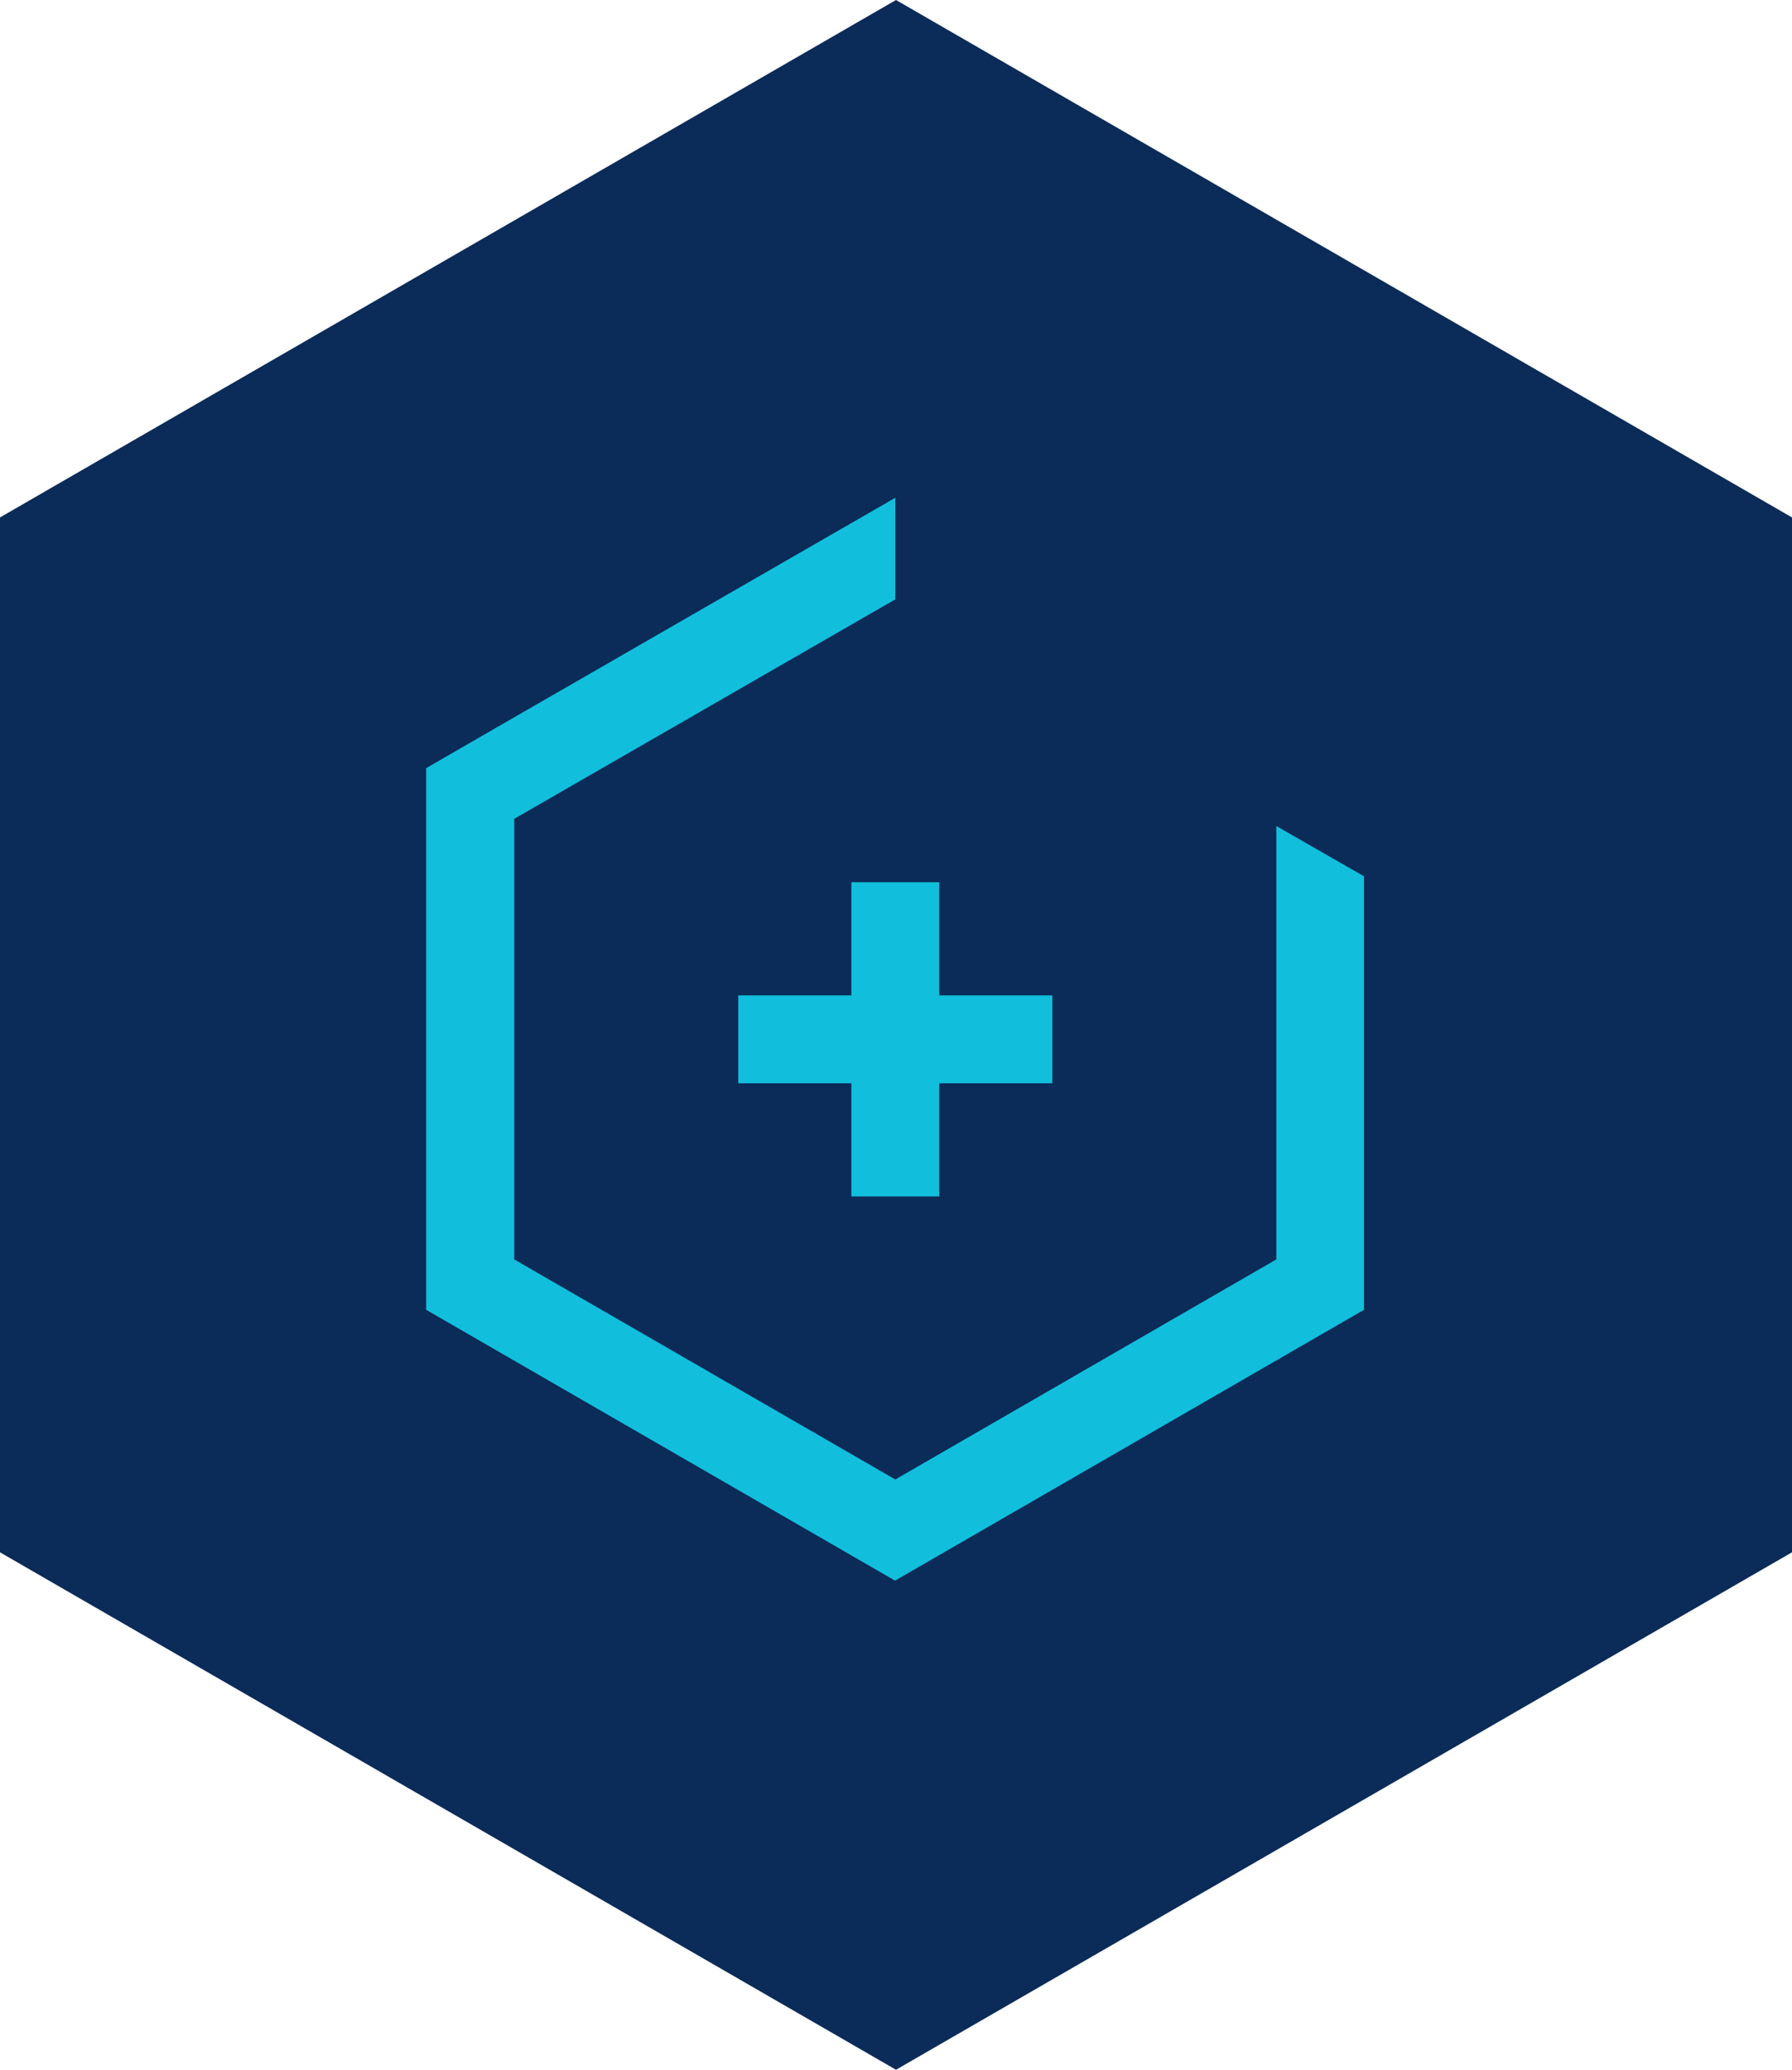
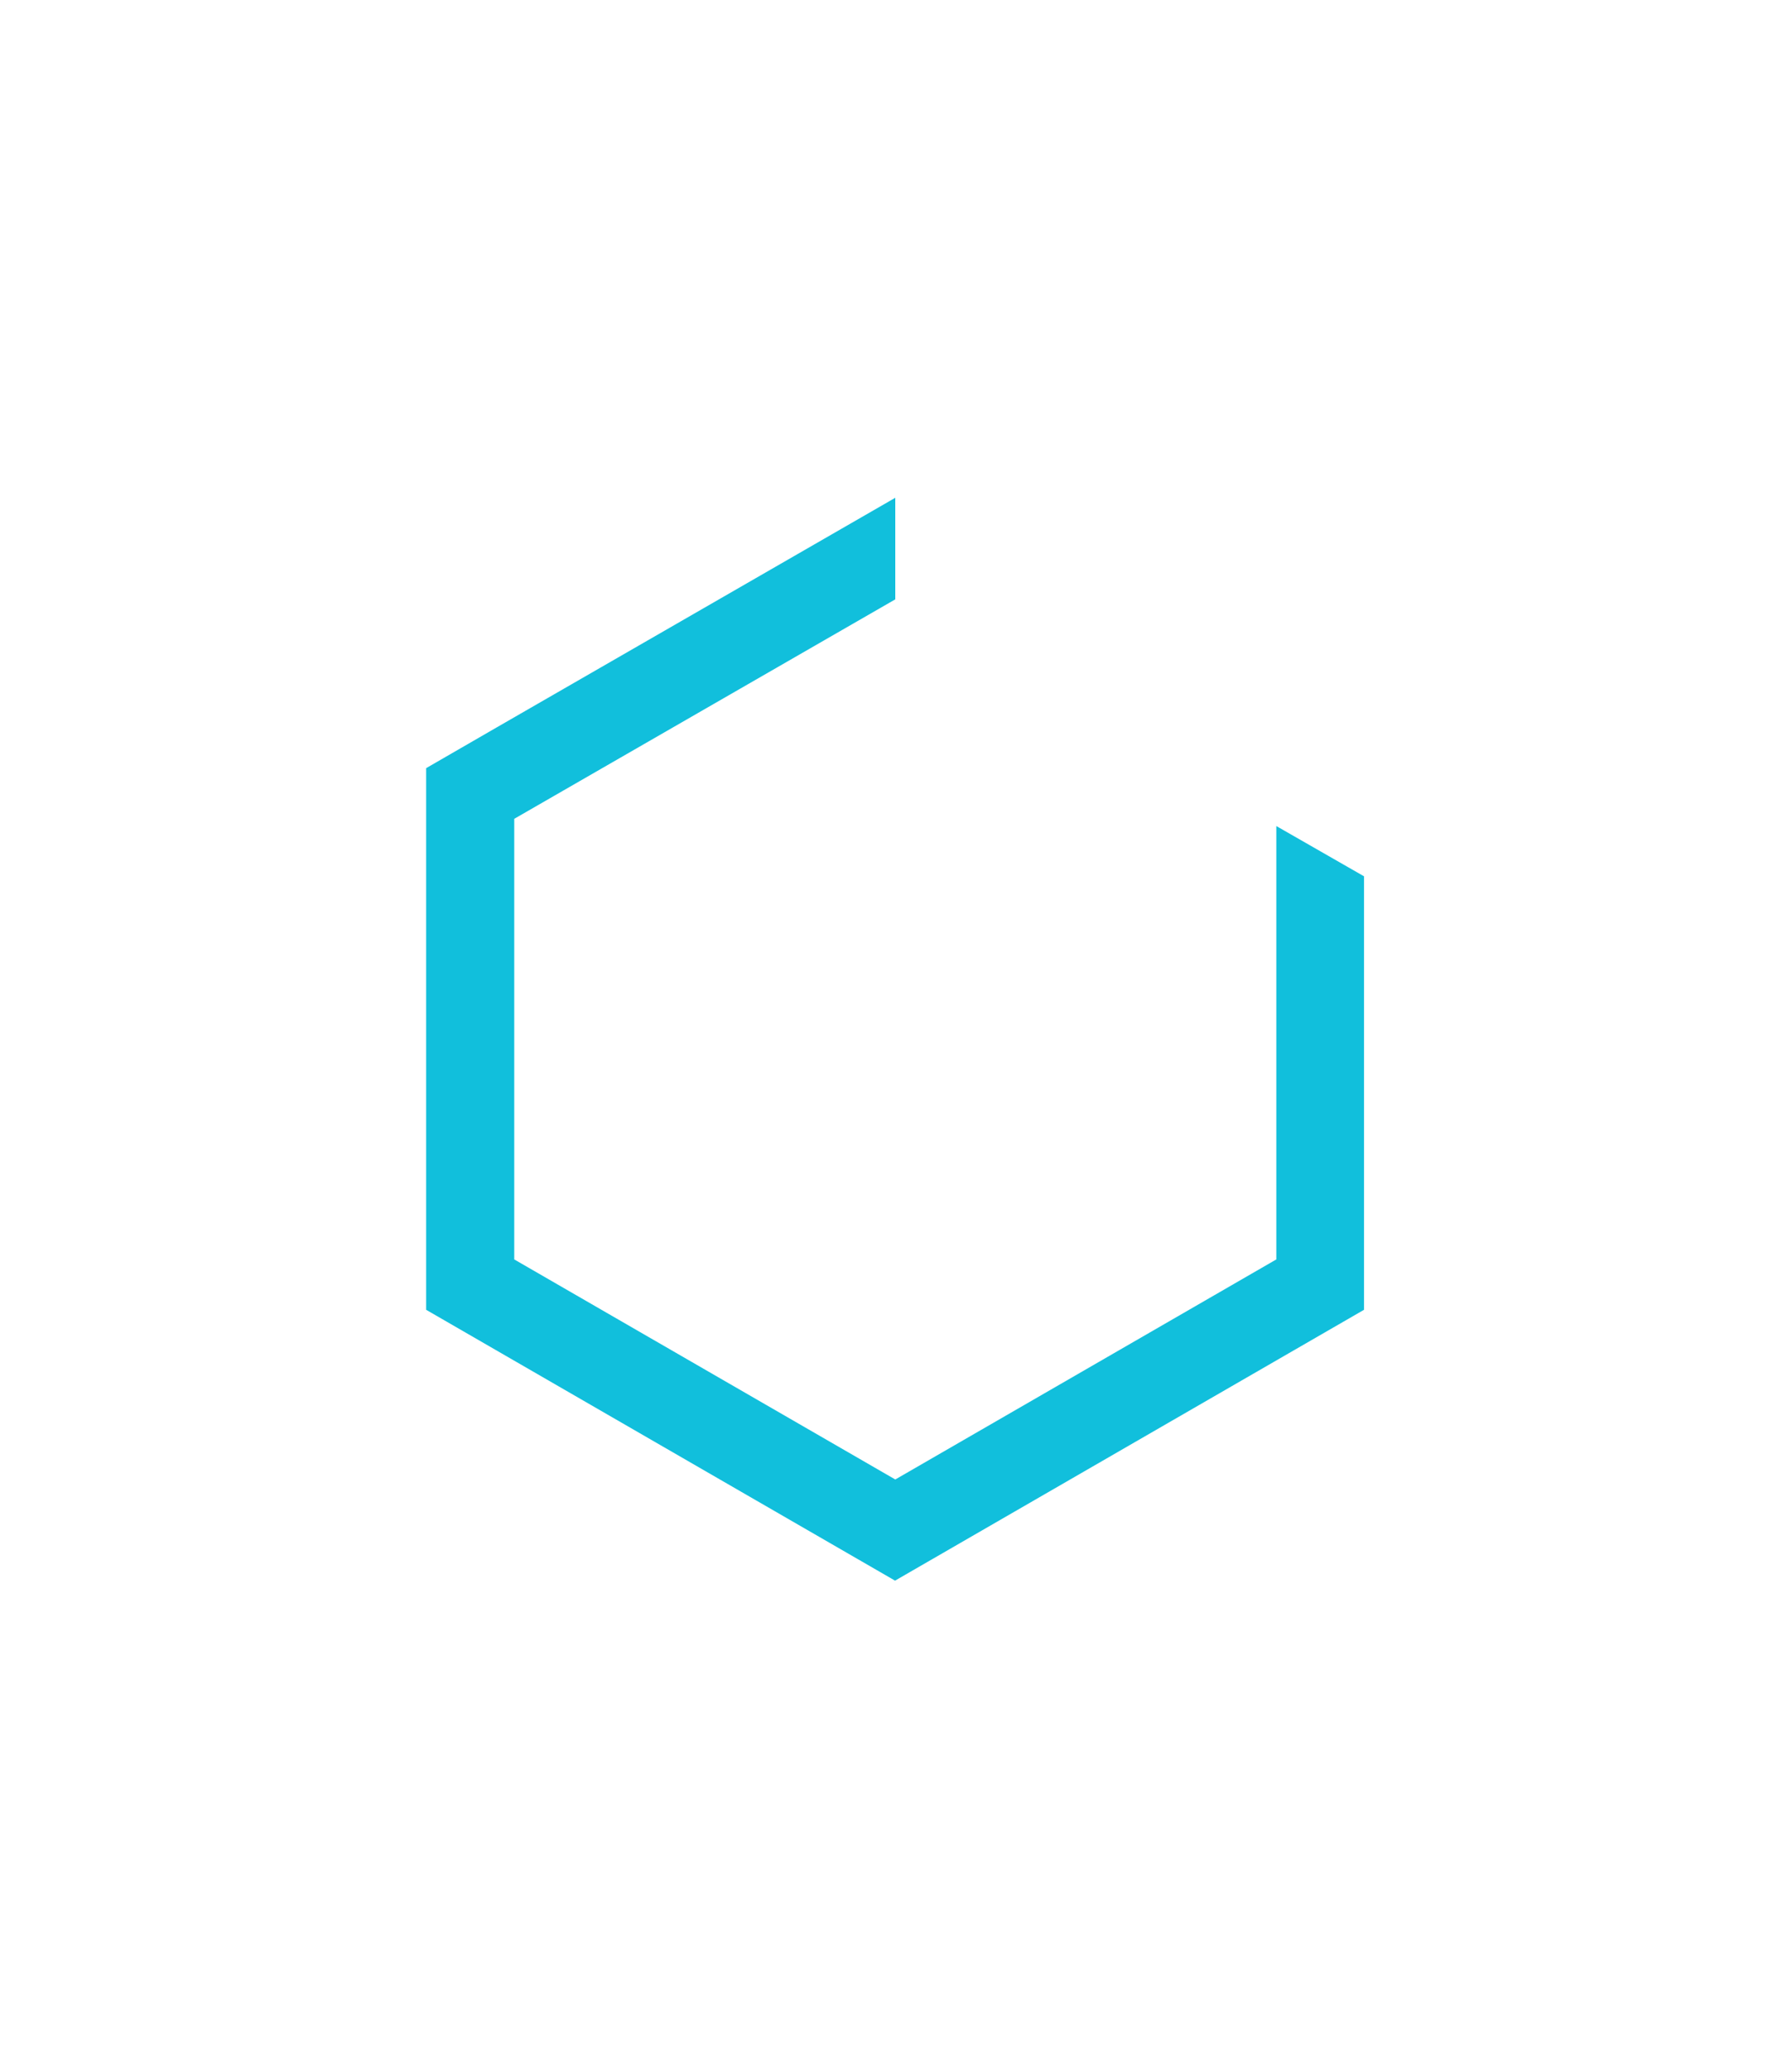
<svg xmlns="http://www.w3.org/2000/svg" width="30" height="34.64" viewBox="0 0 30 34.64">
  <defs>
    <style>.a{fill:#0b2b59;}.b{fill:#11bfdc;}</style>
  </defs>
  <g transform="translate(-69.083 -985.696)">
-     <path class="a" d="M69.083,994.356v17.32l15,8.66,15-8.66v-17.32l-15-8.66Z" />
    <path class="b" d="M90.45,999.521h0v7.253l-6.379,3.683-6.379-3.683V999.4l6.379-3.673v-1.7L77.4,997.869h0l-1.183.683v9.065l7.85,4.533,7.851-4.533v-7.255Z" />
-     <path class="b" d="M86.7,1002.355H84.807v-1.894H83.336v1.894H81.442v1.471h1.894v1.894h1.471v-1.894H86.7Z" />
  </g>
</svg>